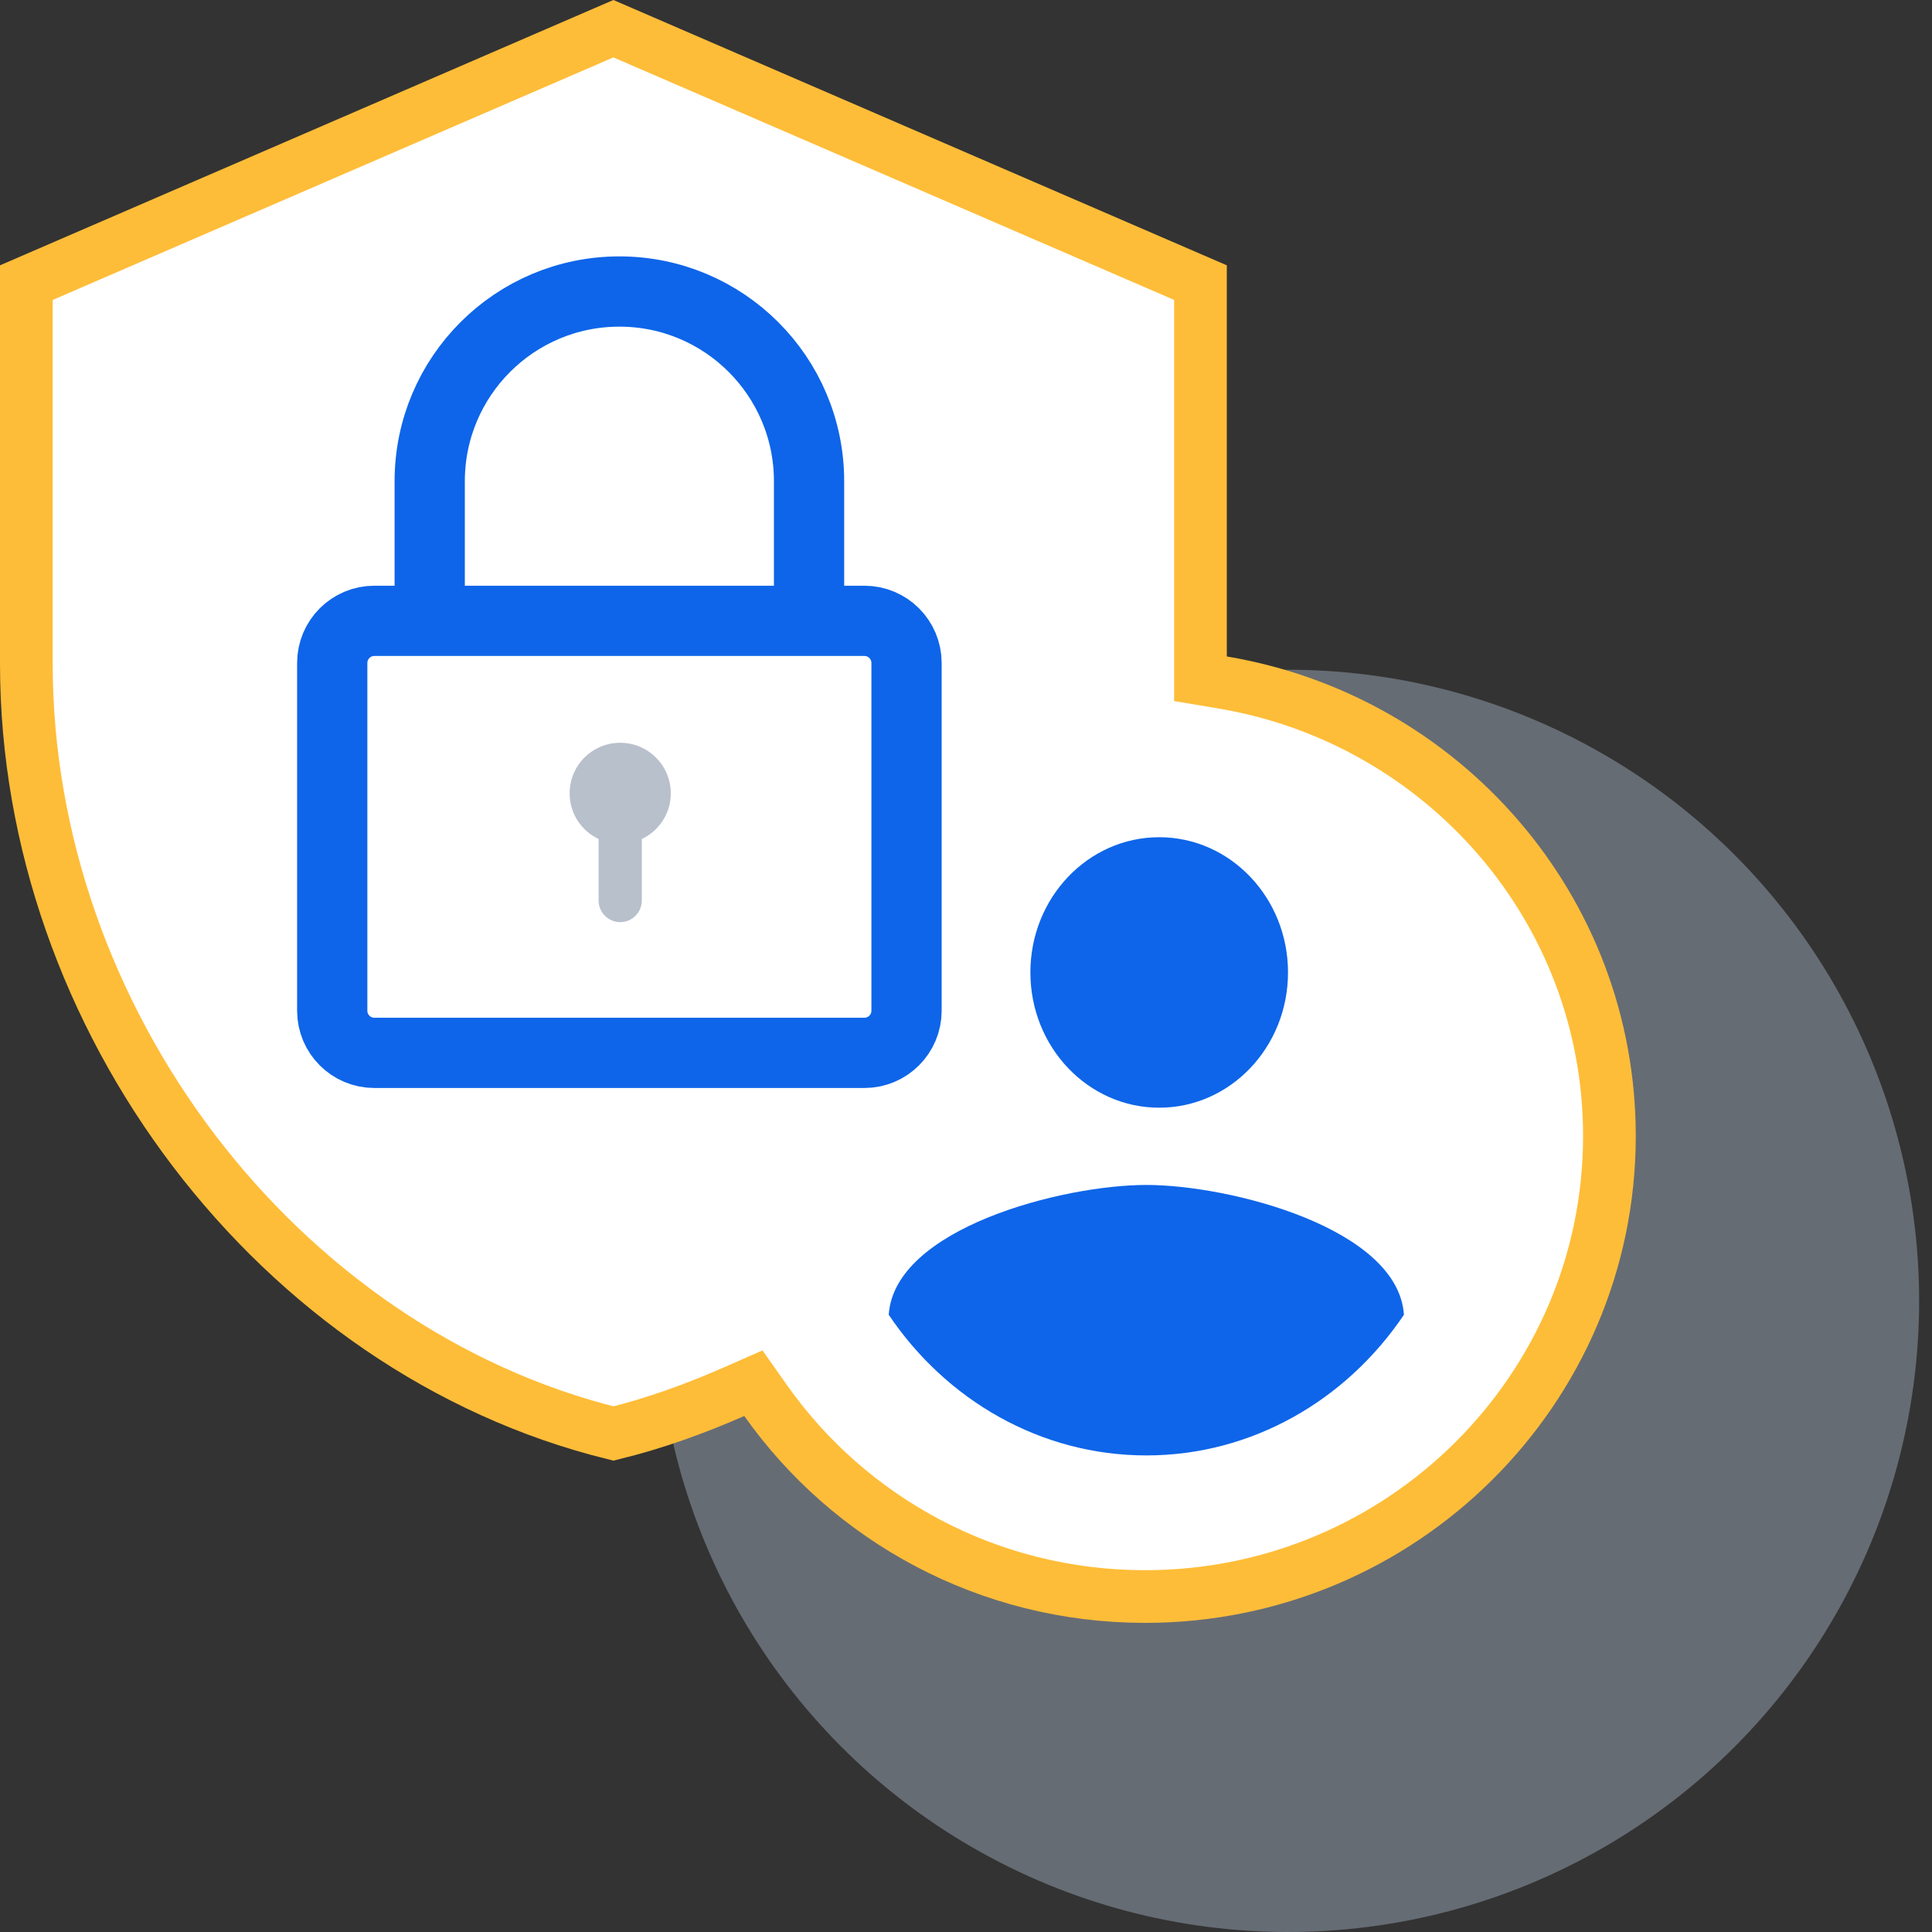
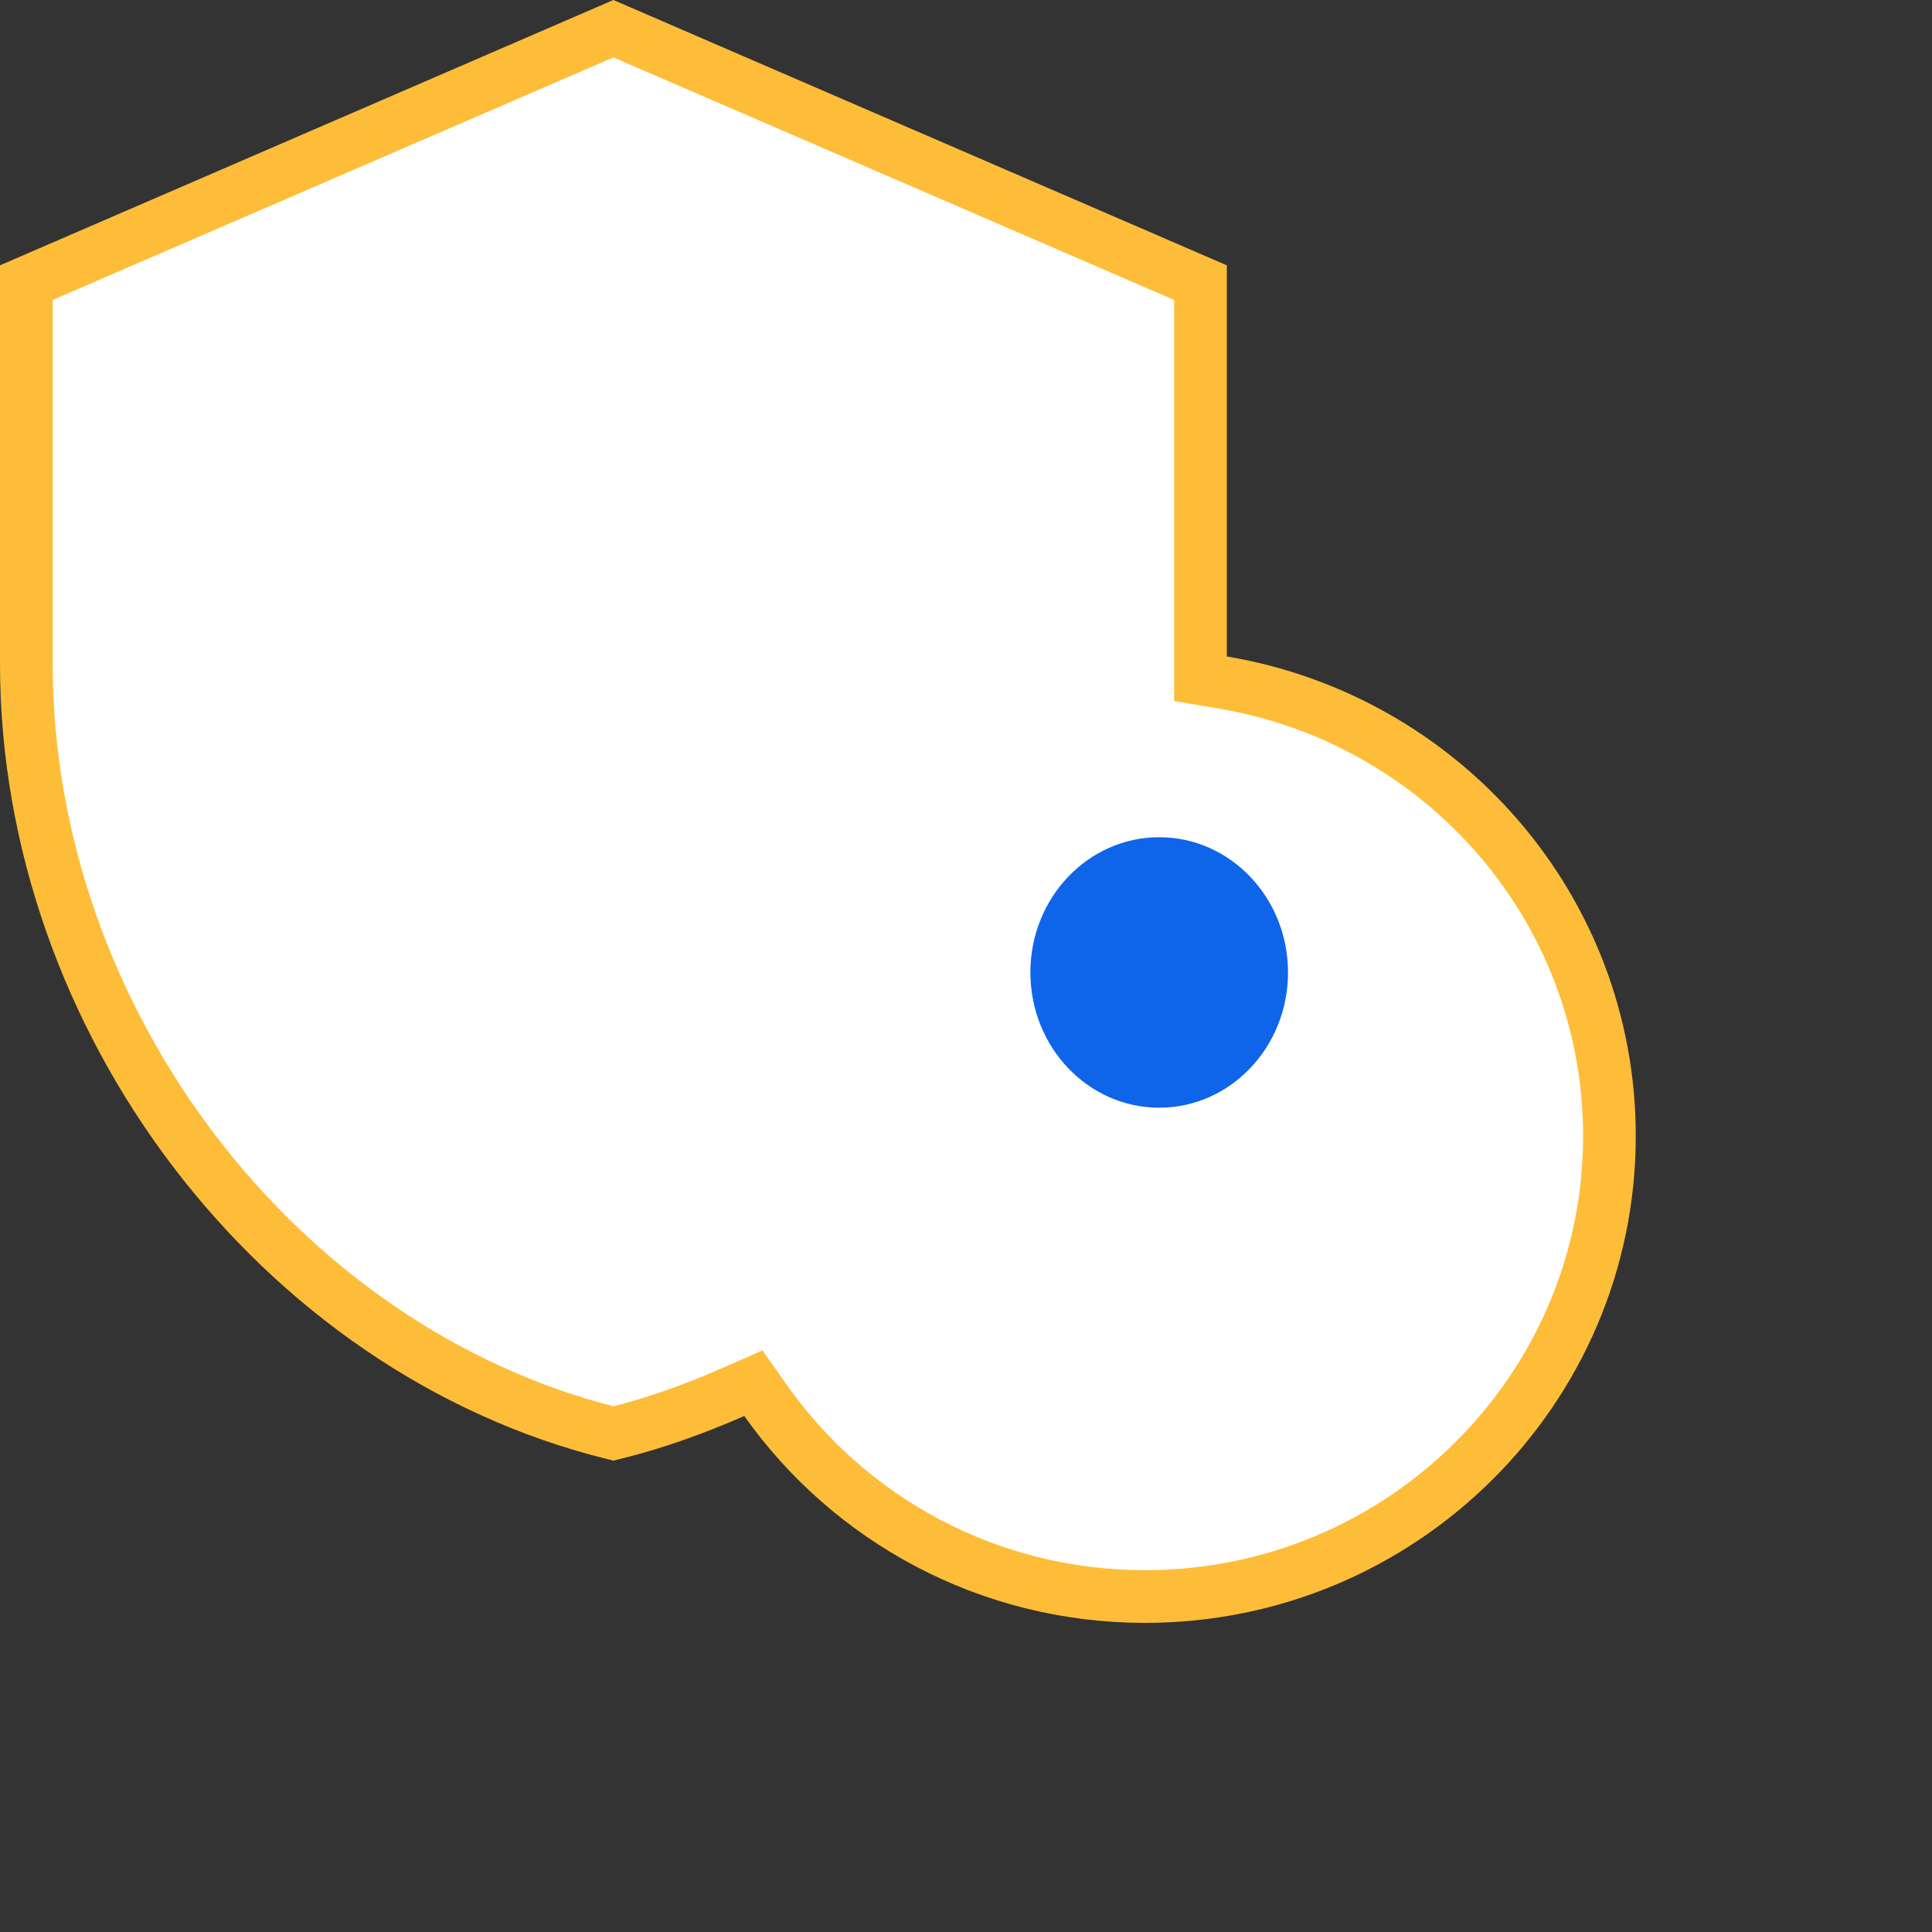
<svg xmlns="http://www.w3.org/2000/svg" width="55" height="55" viewBox="0 0 55 55" fill="none">
  <rect x="0" y="0" width="55" height="55" fill="#333333" stroke="none" />
-   <circle cx="36.667" cy="37.033" r="17.967" fill="#D2E5FF" fill-opacity="0.32" />
  <path d="M34.175 18.688V19.323L34.801 19.428C41.064 20.478 45.817 25.858 45.817 32.34C45.817 39.566 39.895 45.45 32.597 45.45C28.123 45.45 24.18 43.243 21.8 39.877L21.447 39.377L20.887 39.623C19.763 40.116 18.63 40.522 17.463 40.809C7.894 38.442 0.75 28.994 0.75 18.896V8.046L17.462 0.817L34.175 8.046V18.688Z" fill="white" stroke="#FEBD38" stroke-width="1.5" />
  <path d="M33 31.534C35.025 31.534 36.667 29.81 36.667 27.683C36.667 25.557 35.025 23.834 33 23.834C30.975 23.834 29.333 25.557 29.333 27.683C29.333 29.81 30.975 31.534 33 31.534Z" fill="#0E65E9" />
-   <path d="M32.633 33.733C30.244 33.733 25.464 34.965 25.3 37.429C26.937 39.859 29.622 41.433 32.633 41.433C35.645 41.433 38.33 39.859 39.967 37.429C39.803 34.965 35.023 33.733 32.633 33.733Z" fill="#0E65E9" />
-   <path d="M17.656 21.145C16.861 21.145 16.216 21.79 16.216 22.585C16.216 23.16 16.554 23.655 17.041 23.885V25.636C17.041 25.975 17.316 26.251 17.656 26.251C17.995 26.251 18.271 25.975 18.271 25.636V23.885C18.758 23.655 19.096 23.16 19.096 22.585C19.096 21.79 18.451 21.145 17.656 21.145Z" fill="#B8C0CC" />
-   <path d="M23.032 17.074V13.699C23.032 10.717 20.615 8.299 17.633 8.299C14.65 8.299 12.233 10.717 12.233 13.699V17.074" stroke="#0E65E9" stroke-width="2" />
-   <path d="M24.607 17.674H10.658C9.995 17.674 9.458 18.211 9.458 18.874V28.773C9.458 29.436 9.995 29.973 10.658 29.973H24.607C25.27 29.973 25.807 29.436 25.807 28.773V18.874C25.807 18.211 25.27 17.674 24.607 17.674Z" stroke="#0E65E9" stroke-width="2" />
</svg>